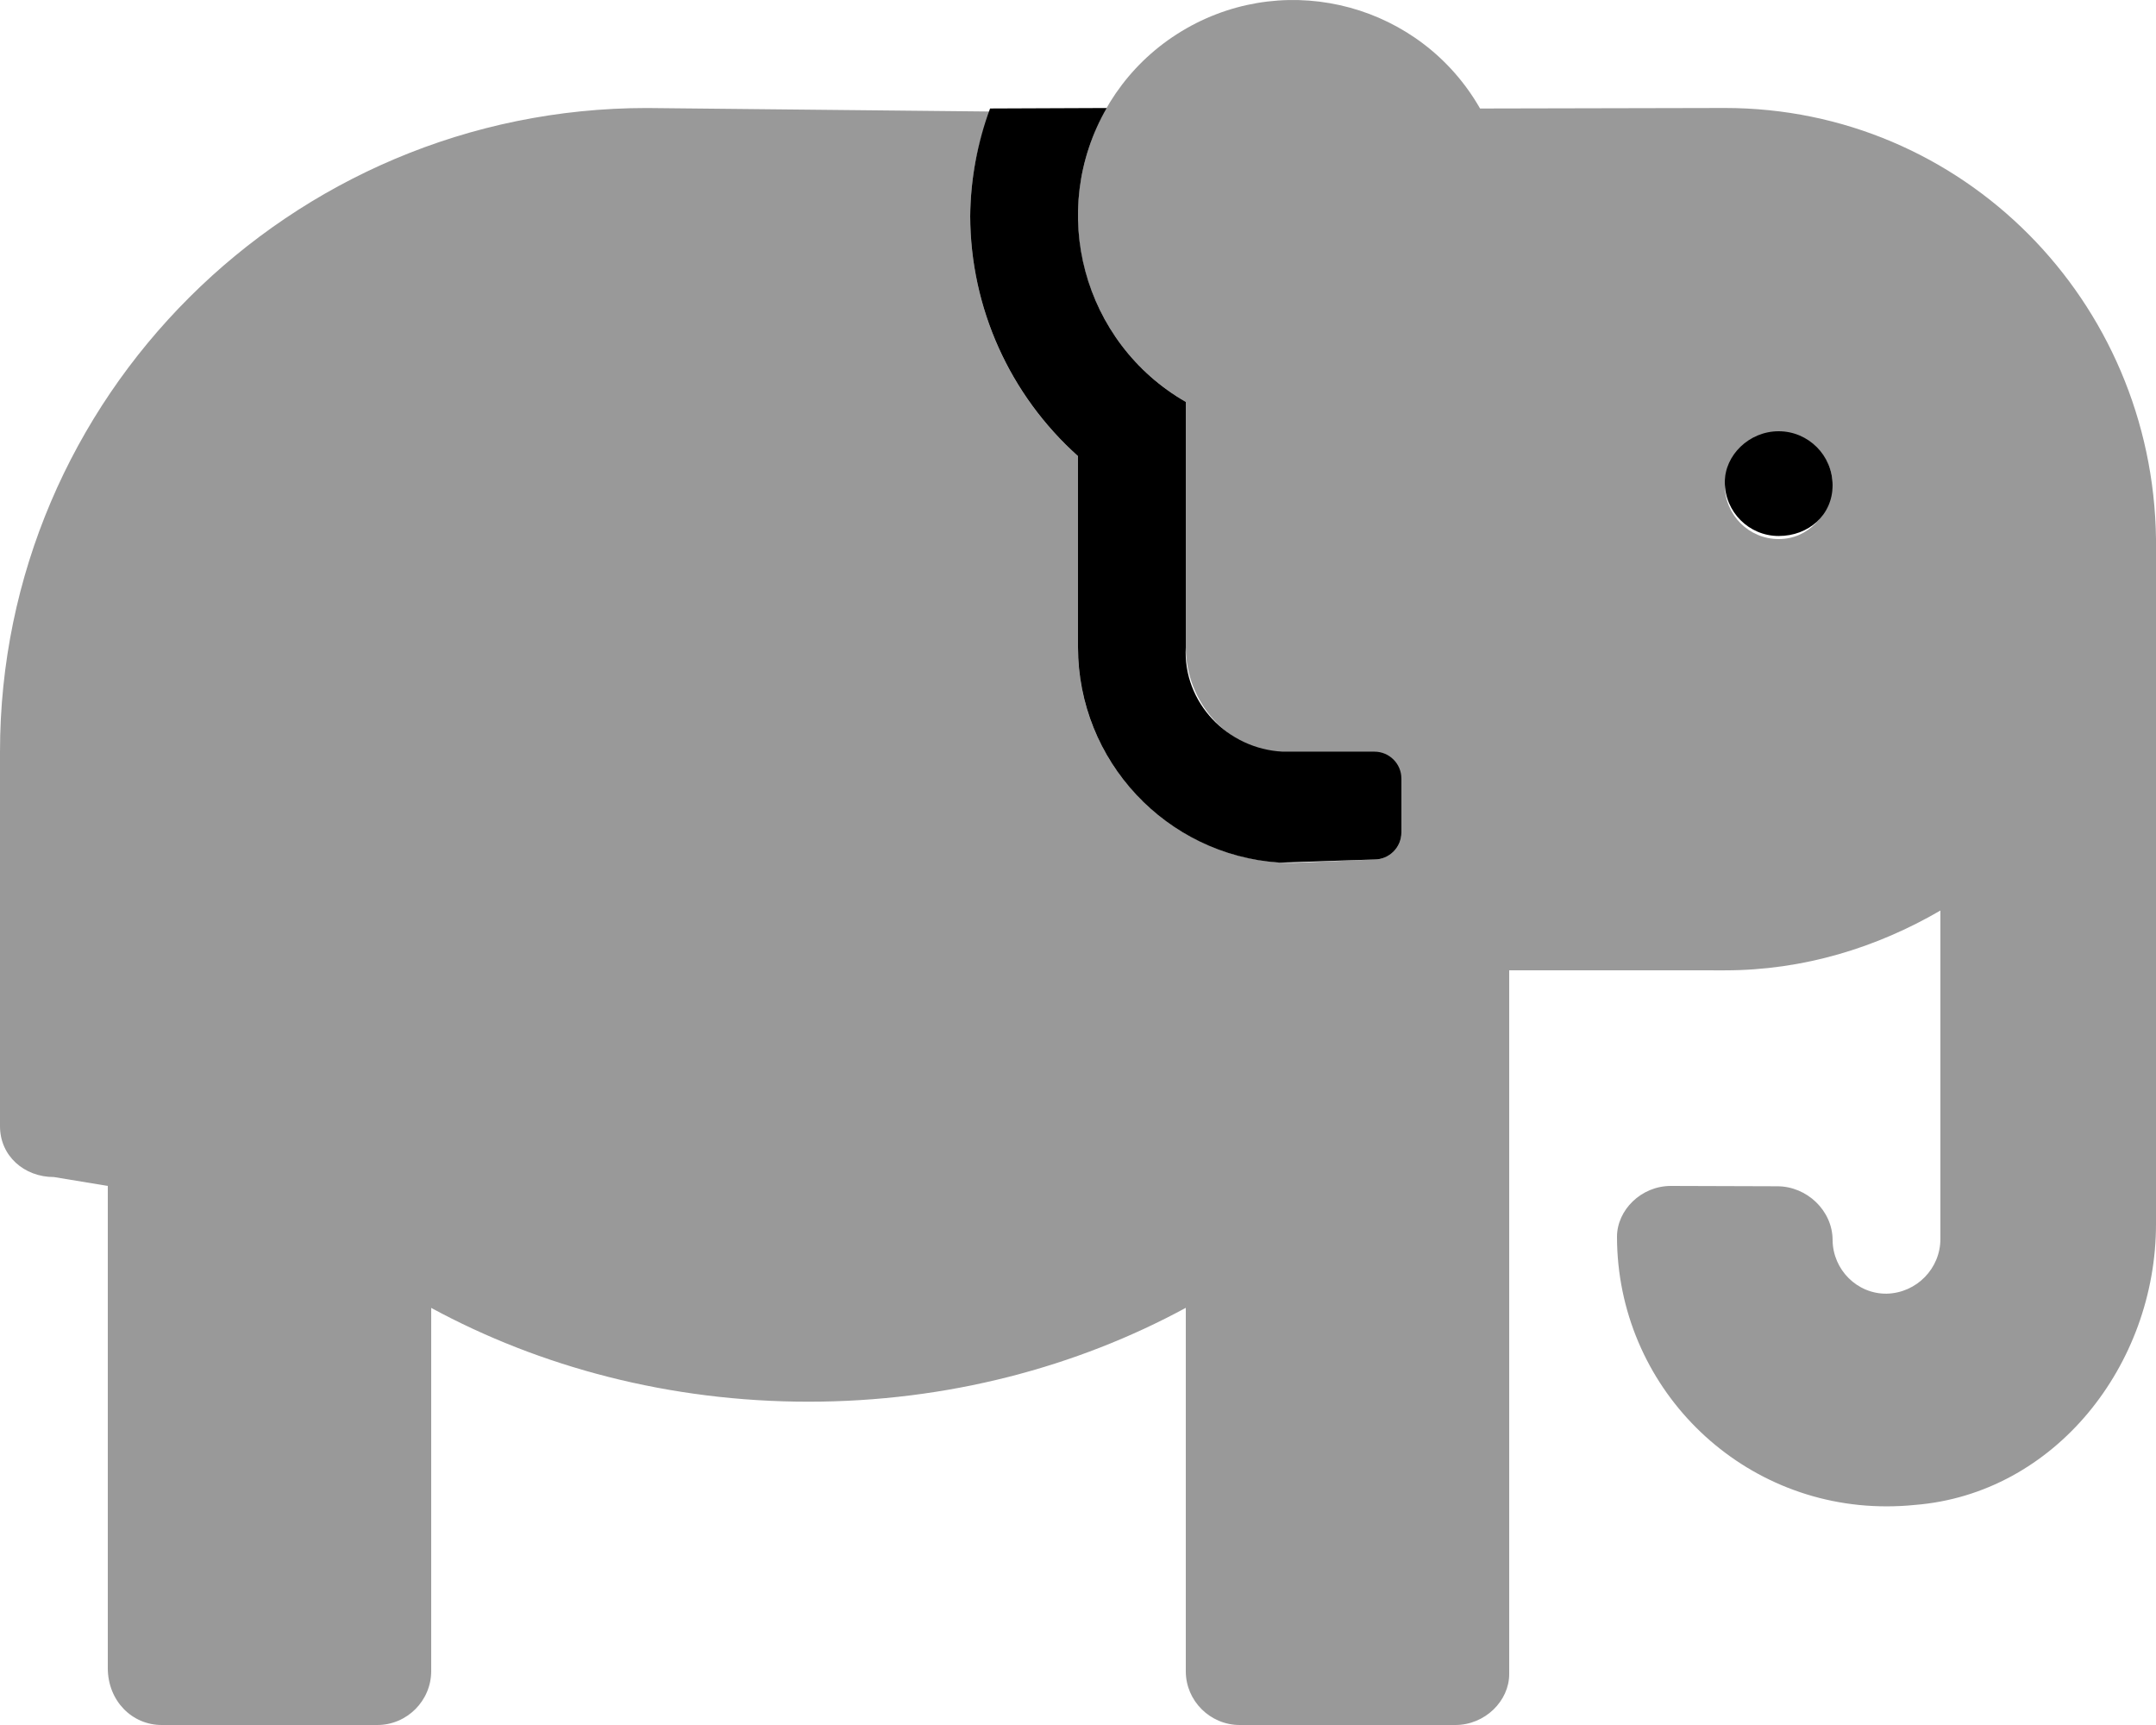
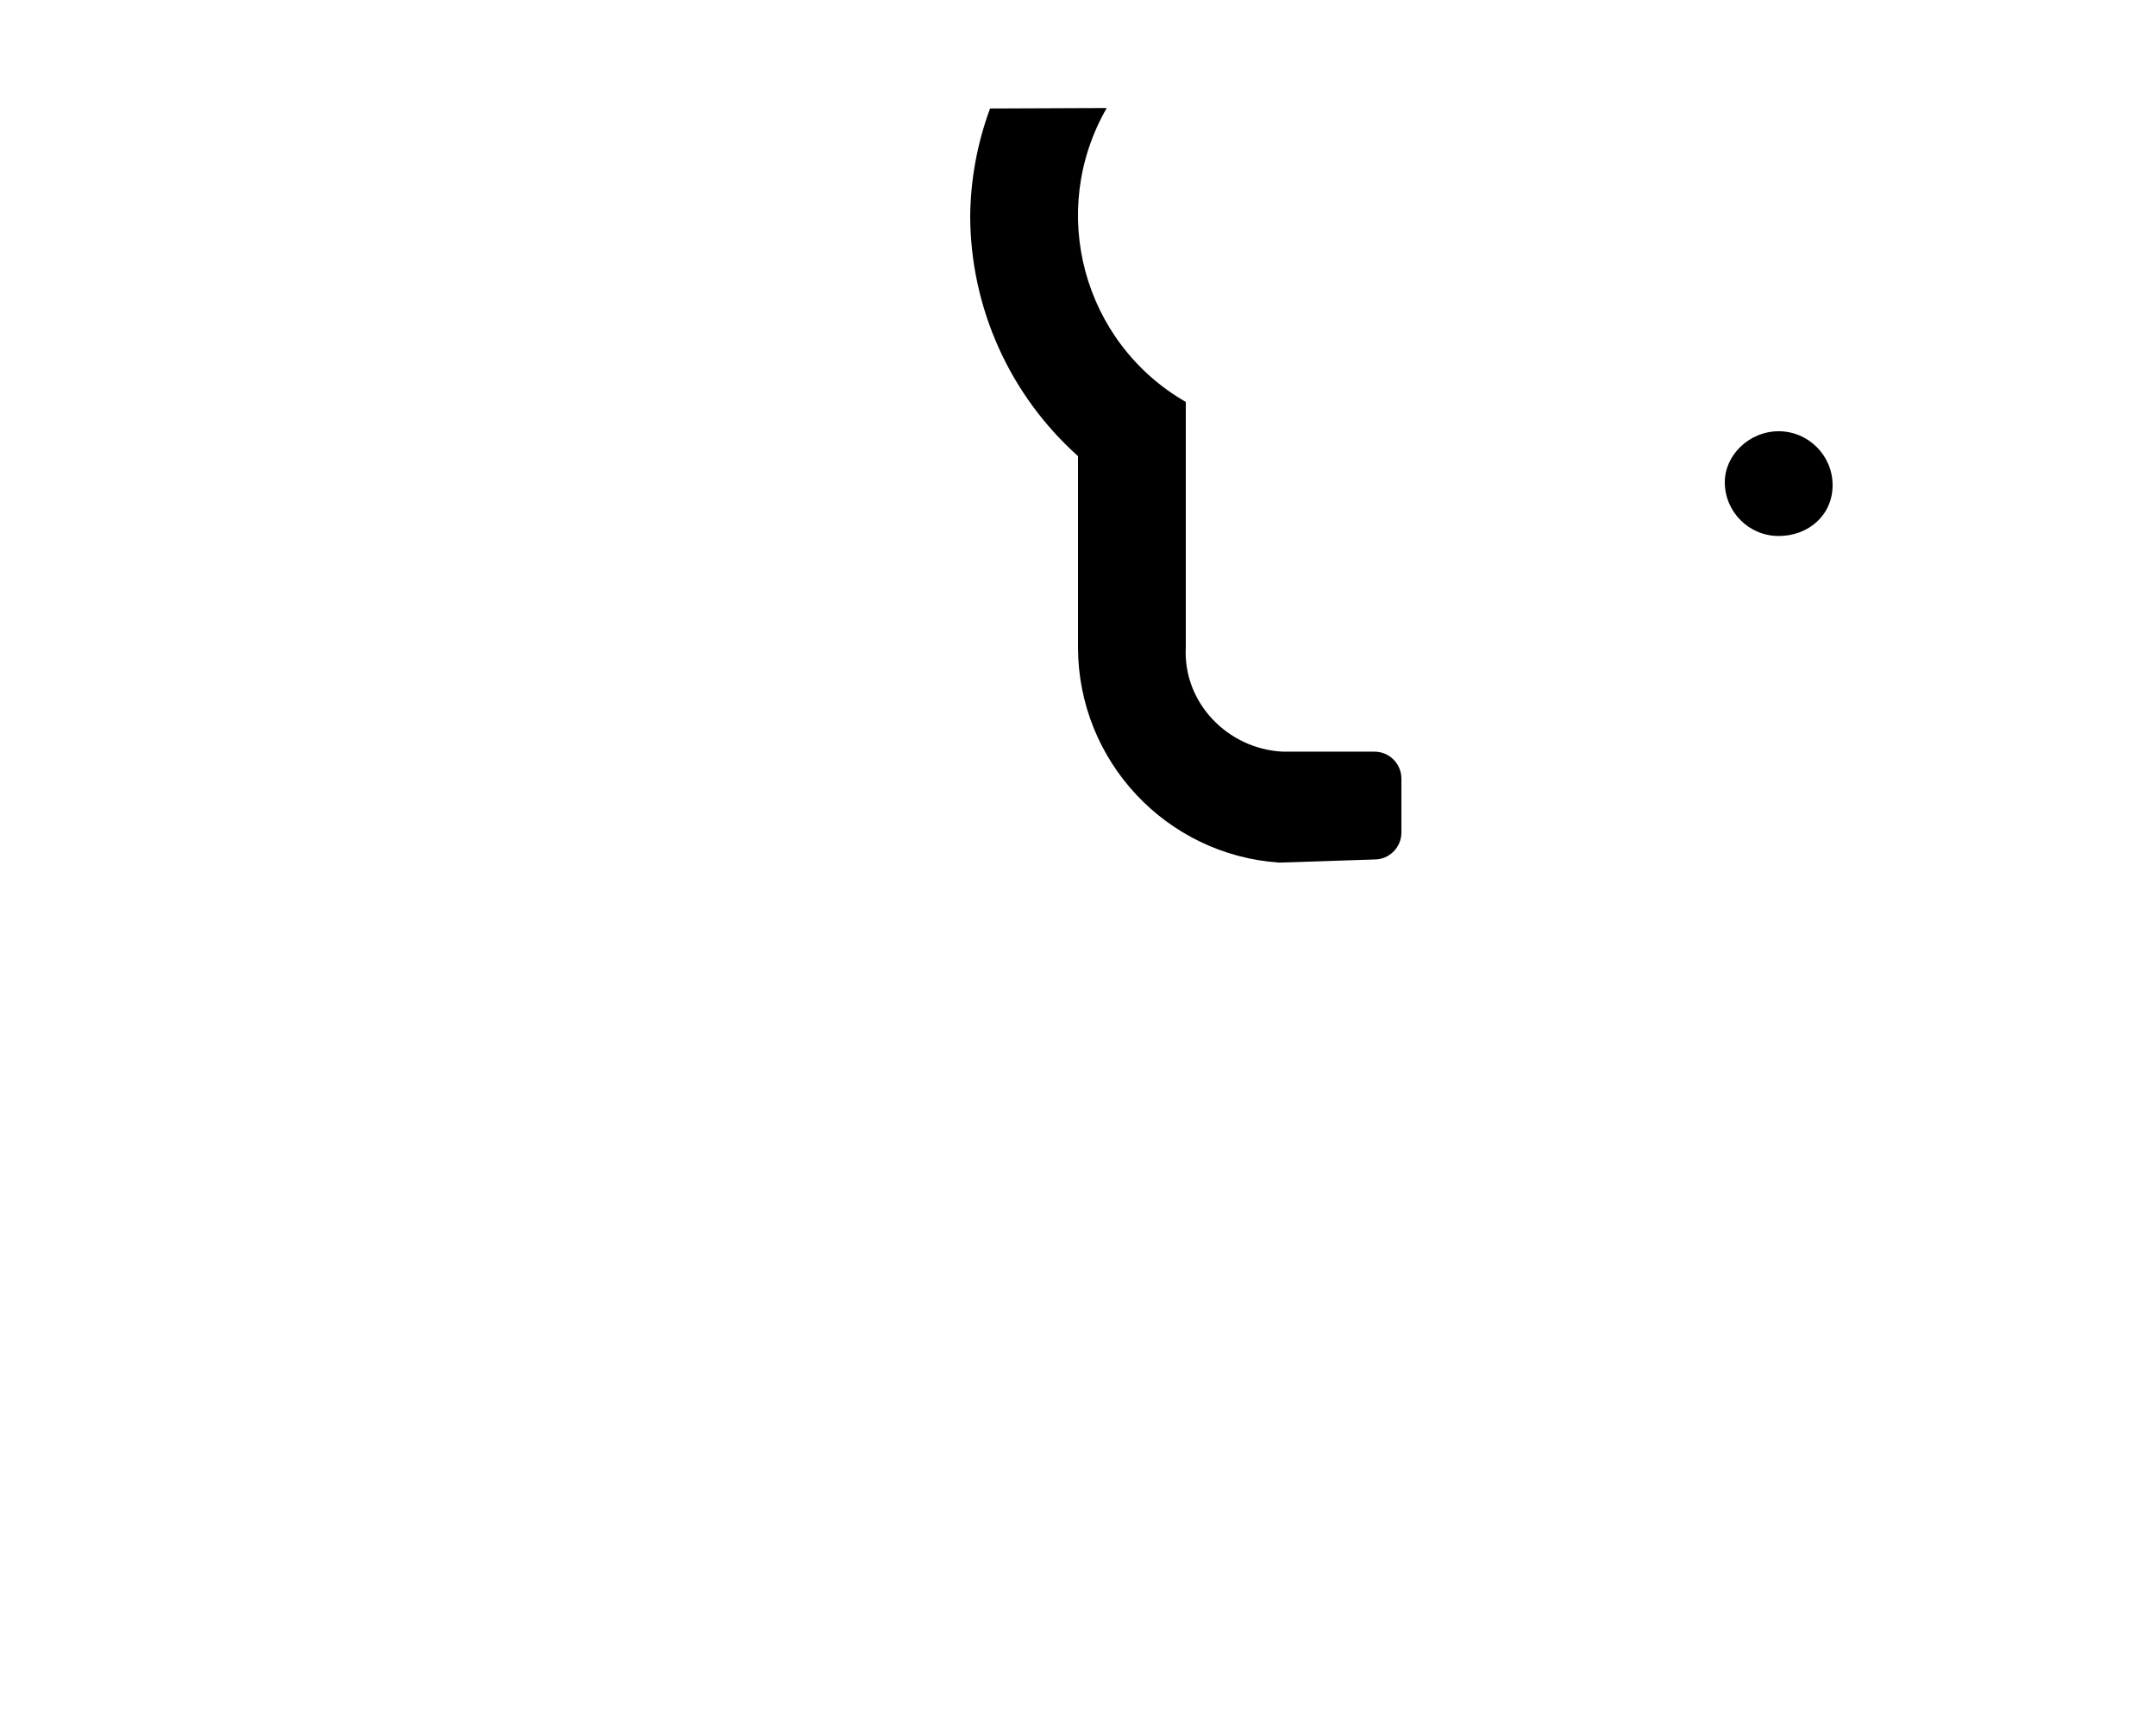
<svg xmlns="http://www.w3.org/2000/svg" viewBox="0 0 640 512">
  <defs>
    <style>.fa-secondary{opacity:.4}</style>
  </defs>
  <path class="fa-primary" d="M528 128c-8.837 0-16 7.164-16 15.1c0 8.836 7.163 15.99 16 15.99S544 152.9 544 144C544 135.2 536.8 128 528 128zM352 192.1V119.3c-30.58-17.61-41.08-56.66-23.47-87.24c.006-.01-.006 .01 0 0L293.9 32.2C290.1 42.45 288.1 53.27 288 64.2c.101 27.19 11.73 53.05 32 71.18v56.76c.044 33.67 26.14 61.61 59.74 63.89L408 255.1c4.418 0 8-3.581 8-7.999V231.1c0-4.418-3.582-7.999-8-7.999h-27.22C364.4 222.3 351.1 208.5 352 192.1z" />
-   <path class="fa-secondary" d="M512 32.05l-72.65 .155c-17.51-30.64-56.54-41.28-87.18-23.77s-41.28 56.54-23.77 87.18C334 105.5 342.2 113.6 352 119.3v72.81c.004 16.42 12.44 30.23 28.78 31.89H408c4.418 0 8 3.581 8 7.999v15.1c0 4.418-3.582 7.999-8 7.999L384 256.1c-35.33-.033-63.97-28.61-64-63.94V135.4C299.7 117.3 288.1 91.38 288 64.2c.106-10.93 2.102-21.75 5.9-31.1L192 32.06c-106 0-192 86.05-192 191.1v111.1c0 8.836 7.163 15.1 16 15.1L32 352v143.1C32 504.8 39.16 512 48 512h64C120.8 512 128 504.8 128 496v-107.8c32.35 17.54 70.72 27.84 112 27.84s79.65-10.32 112-27.86v107.9C352 504.8 359.2 512 368 512h64c8.837 0 16-7.164 16-15.1V288l64 .009c23.44 0 45.11-6.767 64-17.75v97.37c.057 8.864-7.067 16.13-15.93 16.35C551.3 384.1 544.1 376.9 544 368.1c0-8.779-7.64-16-16.42-16L496 352c-8.837 0-16 7.164-16 15.1c.055 44.22 35.84 80.06 80.07 80c2.736-.003 5.581-.132 8.302-.415C610 443.4 640 405.1 640 363.3V160C639.1 89.37 582.7 32.05 512 32.05zM528 160c-8.837 0-16-7.157-16-15.99c0-8.836 7.163-15.1 16-15.1S544 135.2 544 144C543.1 152.9 536.8 160 528 160z" />
</svg>